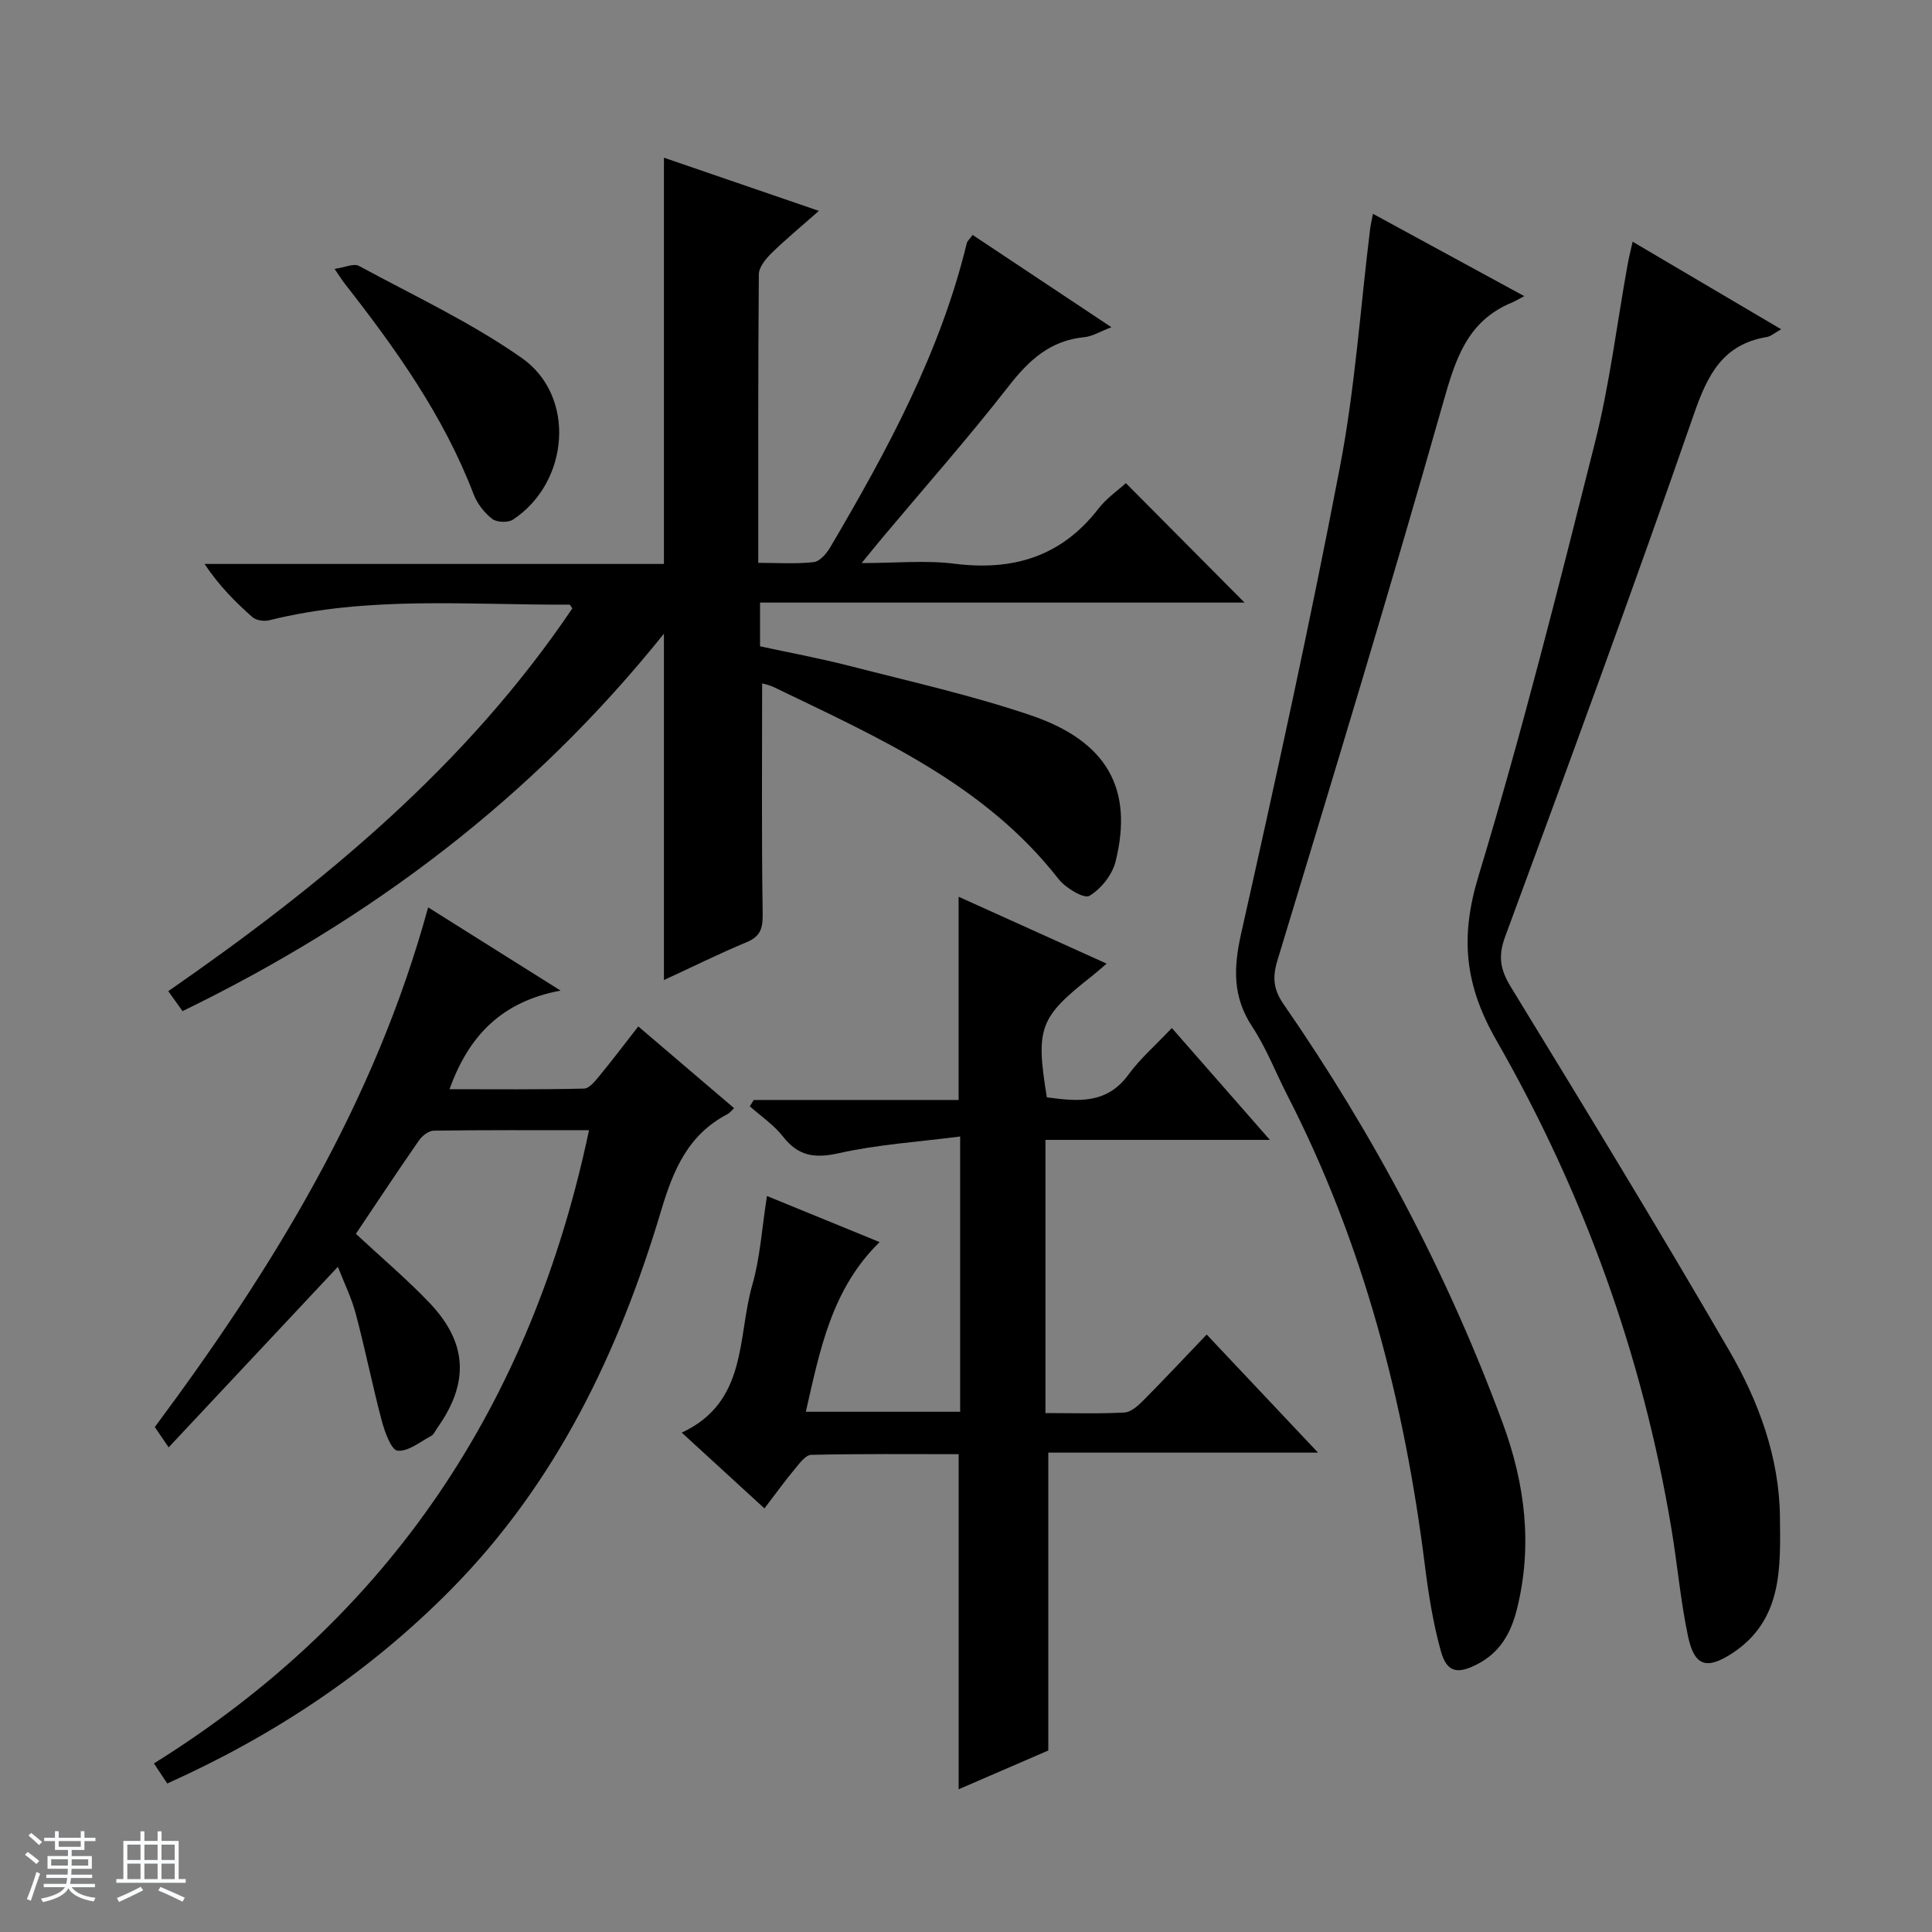
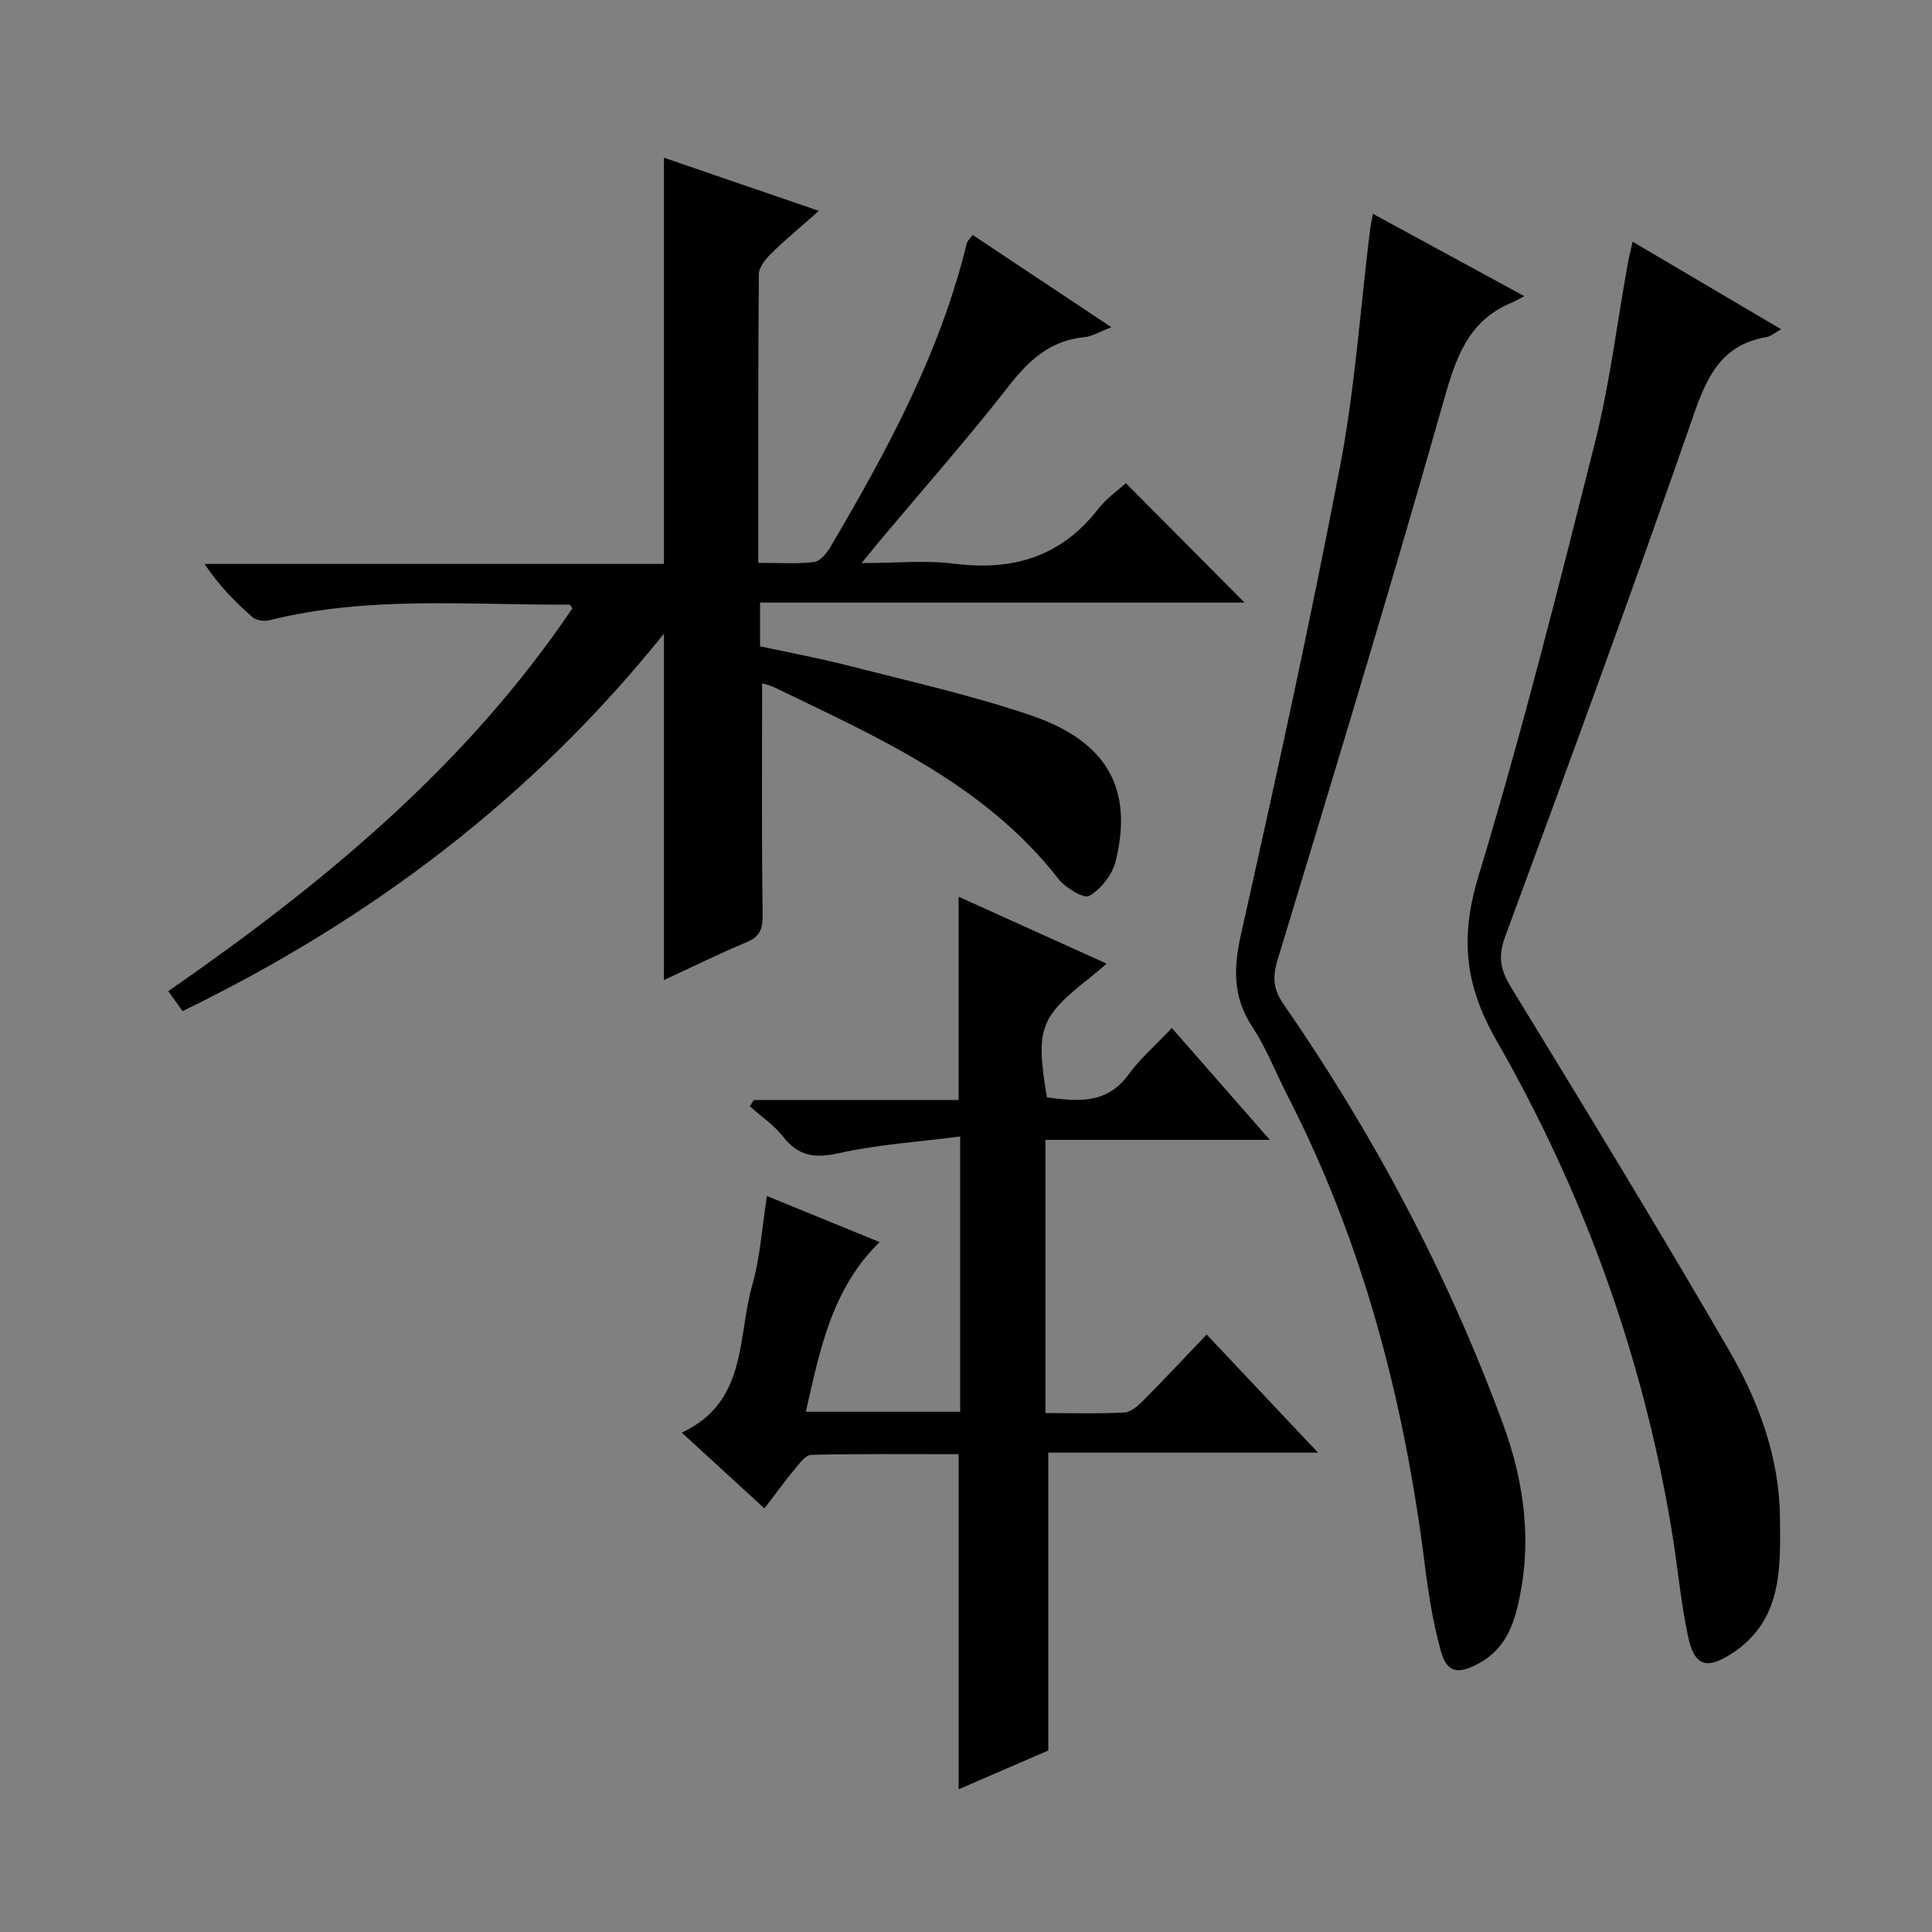
<svg xmlns="http://www.w3.org/2000/svg" enable-background="new 0 0 400 400" viewBox="0 0 400 400">
  <rect x="0" y="0" width="400" height="400" fill="#808080" stroke="none" />
-   <path d="m5.17 384 .56-.58c.85.61 1.65 1.24 2.4 1.87l-.59.64c-.84-.73-1.63-1.38-2.37-1.93m1.22 9.53-.82-.34c.71-1.76 1.37-3.64 1.98-5.63.24.13.5.25.76.36-.6 1.67-1.24 3.54-1.92 5.61m-.5-13.5.57-.54c.56.44 1.31 1.06 2.26 1.87l-.64.64c-.68-.66-1.41-1.32-2.19-1.97m3.25.46h2.24v-1.36h.77v1.36h4.57v-1.36h.76v1.36h2.28v.69h-2.28v1.84h-2.64v1.26h4.18v2.64h-4.21c0 .45-.02.86-.05 1.21h4.32v.69h-4.38c-.04.34-.1.75-.19 1.22h5.15v.69h-4.82c.87 1.19 2.51 1.92 4.93 2.19-.17.31-.3.57-.37.76-2.77-.49-4.52-1.41-5.26-2.76-.56 1.26-2.3 2.23-5.24 2.9-.12-.24-.26-.48-.43-.72 2.73-.55 4.38-1.34 4.96-2.38h-4.38v-.69h4.65c.1-.38.17-.79.21-1.22h-4.32v-.69h4.4c.03-.34.05-.75.05-1.21h-4.2v-2.64h4.23v-1.26h-2.69v-1.84h-2.24zm1.46 4.46v1.29h3.45c.01-.4.02-.57.01-.53v-.32-.45h-3.46zm1.55-2.59h4.57v-1.19h-4.57zm6.11 2.59h-3.42v.77c-.01.19-.01.37-.02.53h3.44z" fill="#fafbfc" />
-   <path d="m32.63 379.16h.82v1.98h3.54v7.89h1.46v.78h-14.37v-.78h1.46v-7.89h3.54v-1.98h.82v1.98h2.73zm-3.49 11.48.5.73c-1.61.82-3.28 1.63-5 2.41-.13-.27-.28-.55-.44-.82 1.75-.72 3.4-1.49 4.94-2.32m-2.78-5.55h2.73v-3.18h-2.73zm0 3.95h2.73v-3.2h-2.73zm3.54-3.95h2.73v-3.18h-2.73zm0 3.95h2.73v-3.2h-2.73zm7.89 4.68c-1.84-.92-3.51-1.7-5.02-2.32l.45-.73c1.89.8 3.57 1.55 5.04 2.23zm-1.62-11.81h-2.73v3.18h2.73zm-2.73 7.13h2.73v-3.2h-2.73v3.19z" fill="#fafbfc" />
  <g fill="#000001">
    <path d="m137.46 202.91c0-23.88 0-47.39 0-71.71-27.3 34.05-60.85 59.29-99.67 78.14-1.06-1.49-1.9-2.66-2.95-4.13 32.02-22.19 61.69-46.68 83.65-79.24-.24-.33-.43-.79-.61-.79-20.76.12-41.63-1.89-62.14 3.24-1.06.27-2.7.03-3.48-.65-3.58-3.16-6.95-6.56-9.91-11.01h95.11c0-28.2 0-55.76 0-84.11 10.35 3.55 20.68 7.1 32.08 11.01-3.73 3.3-6.89 5.9-9.8 8.75-1.2 1.18-2.62 2.9-2.63 4.38-.17 19.65-.12 39.31-.12 59.74 3.99 0 7.78.27 11.48-.15 1.26-.14 2.67-1.79 3.43-3.08 11.73-19.94 22.75-40.21 28.26-62.95.11-.44.55-.79 1.21-1.71 9.37 6.23 18.69 12.43 28.74 19.11-2.38.9-3.96 1.9-5.61 2.06-7.03.67-11.45 4.73-15.64 10.11-8.39 10.76-17.44 21-26.21 31.46-1.16 1.39-2.3 2.8-4.26 5.2 7.07 0 13.22-.62 19.19.13 12.14 1.53 22.14-1.45 29.81-11.36 1.7-2.2 4.1-3.85 5.71-5.32 8.41 8.47 16.66 16.77 24.57 24.73-32.54 0-66.24 0-100.31 0v9.05c5.91 1.28 12.33 2.47 18.65 4.09 12.52 3.22 25.18 6.05 37.39 10.19 15.86 5.38 21.3 15.28 17.57 30.27-.68 2.74-3.01 5.7-5.43 7.12-1.11.65-4.94-1.64-6.39-3.5-15.37-19.7-37.45-29.33-59.01-39.75-.85-.41-1.82-.58-2.35-.74 0 15.87-.13 31.65.11 47.43.05 3.06-.26 4.89-3.34 6.16-5.77 2.4-11.39 5.2-17.1 7.83z" />
    <path d="m229.12 199.51c-1.41 1.2-2.26 1.96-3.15 2.66-10.77 8.48-11.58 10.65-9.23 25.02 6.27.83 12.34 1.54 16.9-4.71 2.43-3.33 5.64-6.1 8.98-9.64 6.79 7.74 13.16 15.02 20.29 23.16-16.15 0-31.18 0-46.46 0v56.56c5.51 0 10.96.18 16.38-.12 1.39-.08 2.89-1.49 4-2.61 4.32-4.36 8.52-8.84 13-13.53 7.84 8.31 15.09 16 23.05 24.45-19.26 0-37.6 0-55.84 0v61.67c-5.42 2.35-11.88 5.14-18.56 8.03 0-23.29 0-46.01 0-69.38-10.01 0-20.27-.1-30.53.14-1.2.03-2.5 1.87-3.51 3.08-2.02 2.42-3.86 4.99-6.17 8.01-5.64-5.17-11.2-10.27-17.12-15.69 13.67-6.35 11.49-19.76 14.61-30.6 1.63-5.67 1.98-11.7 3.03-18.39 7.97 3.26 15.54 6.36 23.32 9.54-9.96 9.76-12.34 22.31-15.27 35.13h31.95c0-18.76 0-37.2 0-56.99-8.6 1.11-17.01 1.64-25.14 3.46-5.01 1.12-8.38.6-11.55-3.46-1.88-2.4-4.54-4.19-6.86-6.25.27-.44.54-.87.81-1.31h42.42c0-14.2 0-27.87 0-42.08 10.08 4.55 20.02 9.04 30.65 13.85z" />
-     <path d="m34.92 299.66c-1.3-1.9-2.1-3.07-2.87-4.2 24.42-32.84 45.56-67.2 56.59-107.6 8.95 5.62 17.49 10.99 27.42 17.23-12.16 2.26-19.01 9.32-22.99 20.42 9.41 0 18.63.1 27.86-.13 1.12-.03 2.36-1.65 3.28-2.76 2.63-3.19 5.12-6.5 7.94-10.11 6.73 5.74 13.14 11.21 19.83 16.92-.51.48-.87.98-1.36 1.24-8.14 4.24-11.21 11.5-13.74 19.98-8.75 29.29-21.71 56.41-43.59 78.52-16.93 17.12-36.59 30.17-58.66 40.08-.93-1.39-1.72-2.58-2.76-4.15 49-30.54 78.15-74.6 90.08-131.1-10.89 0-21.51-.06-32.13.09-1.05.01-2.4 1.05-3.06 2-4.44 6.39-8.73 12.88-13.08 19.36 5.28 4.91 10.49 9.32 15.18 14.22 7.97 8.33 8.33 16.65 1.63 26.04-.39.54-.67 1.29-1.2 1.57-2.3 1.22-4.75 3.28-6.97 3.07-1.29-.12-2.65-3.83-3.26-6.12-1.96-7.36-3.44-14.85-5.4-22.22-.89-3.34-2.45-6.5-3.71-9.73-11.7 12.48-23.22 24.77-35.03 37.38z" />
    <path d="m284.26 44.27c10.31 5.61 20.28 11.03 31.32 17.04-1.35.71-1.91 1.07-2.52 1.32-9.35 3.83-11.75 11.84-14.3 20.83-10.95 38.6-22.63 76.98-34.28 115.38-1.09 3.58-.81 6.07 1.28 9.08 18.7 27.03 33.99 55.89 45.37 86.75 4.63 12.55 6.23 25.4 2.91 38.58-1.23 4.87-3.48 8.89-8.19 11.31-4.08 2.1-6.29 1.76-7.54-2.73-1.59-5.72-2.54-11.66-3.28-17.56-4.26-34.04-12.75-66.81-28.49-97.48-2.43-4.74-4.36-9.79-7.27-14.21-4.09-6.2-3.89-12.19-2.32-19.23 7.22-32.18 14.3-64.4 20.49-96.78 3.11-16.25 4.22-32.89 6.25-49.35.11-.79.3-1.57.57-2.95z" />
    <path d="m338.02 50.04c10.41 6.13 20.36 12 30.75 18.13-1.37.76-2.13 1.47-2.99 1.61-9.12 1.53-12.25 7.83-15.08 15.98-12.57 36.22-25.81 72.21-39.08 108.18-1.52 4.12-.98 6.87 1.22 10.46 15.26 24.96 30.51 49.94 45.19 75.25 6.1 10.52 10.37 22.13 10.49 34.48.1 10.34.6 21.31-9.88 28.16-5.28 3.45-7.84 2.72-9.16-3.54-1.54-7.29-2.18-14.77-3.41-22.13-5.97-35.94-18.23-69.77-36.27-101.25-6.57-11.47-7.52-21.34-3.72-33.9 8.99-29.68 16.58-59.8 24.15-89.88 3.03-12.03 4.52-24.46 6.73-36.7.25-1.45.62-2.87 1.06-4.85z" />
-     <path d="m69.27 55.67c2.16-.31 3.99-1.19 5.03-.62 11.36 6.15 23.19 11.68 33.72 19.06 11.31 7.92 9.85 25.77-1.8 33.46-1.02.68-3.37.6-4.32-.14-1.63-1.27-3.1-3.16-3.84-5.09-6.19-16.2-16.1-30.09-26.67-43.6-.5-.64-.94-1.34-2.12-3.07z" />
  </g>
</svg>